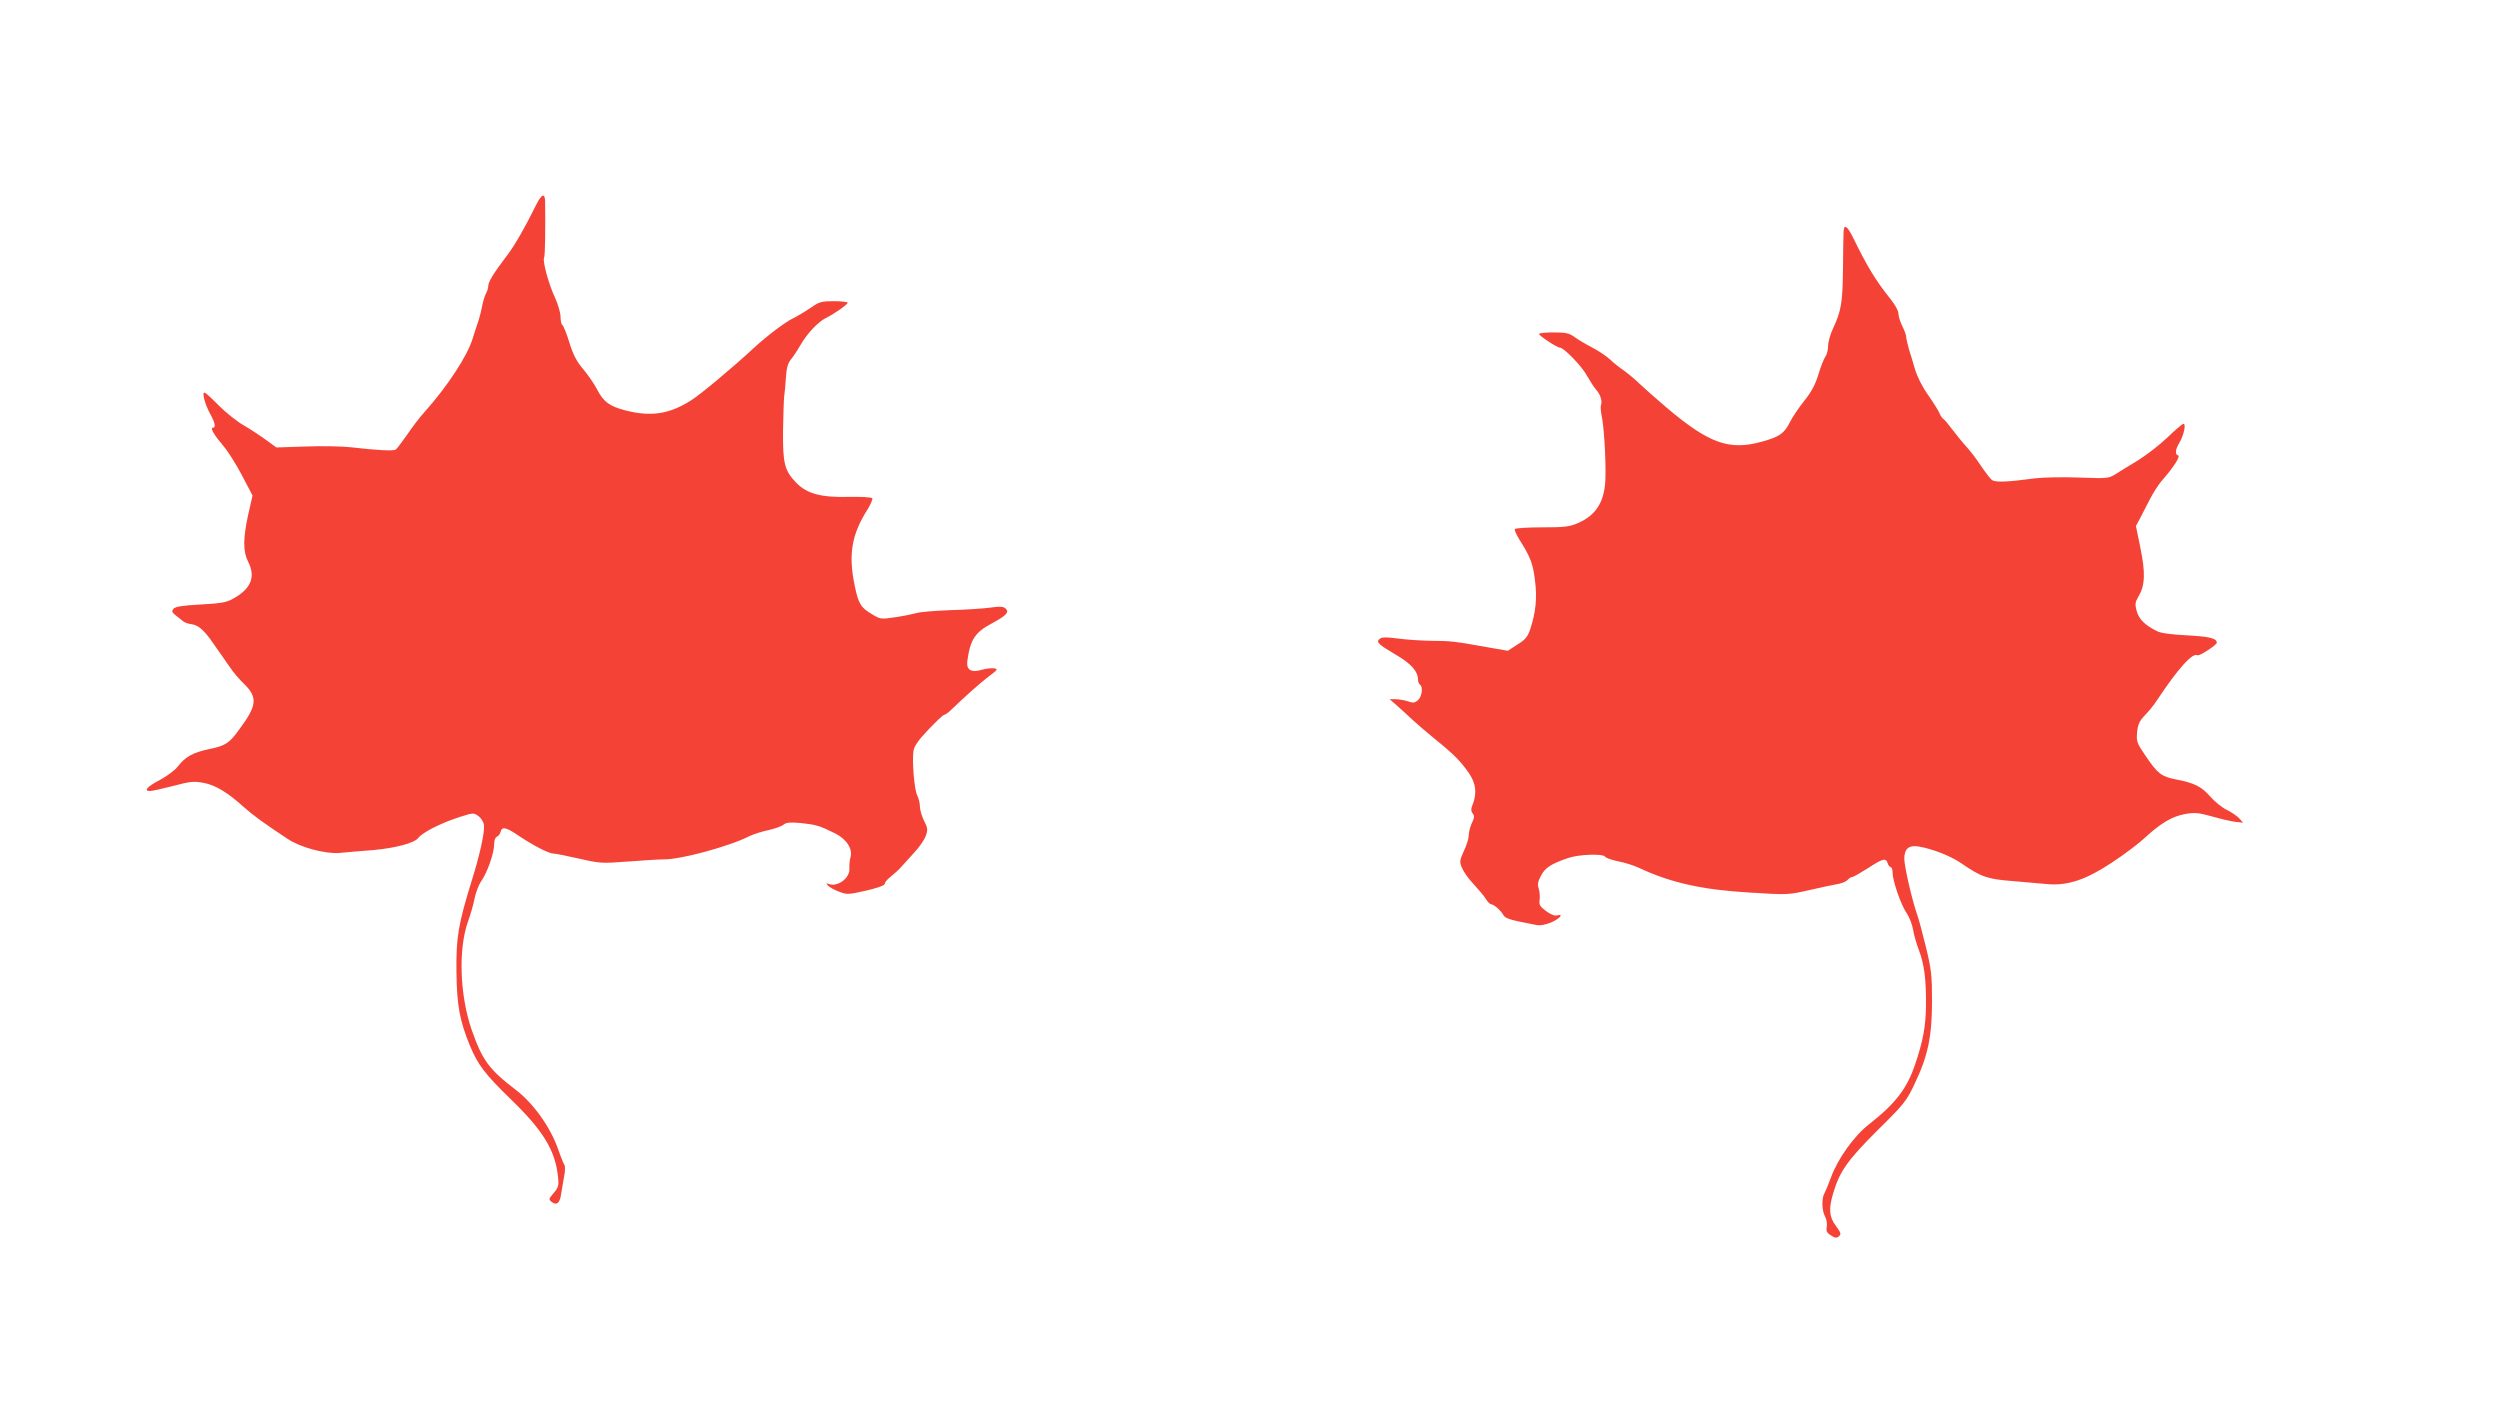
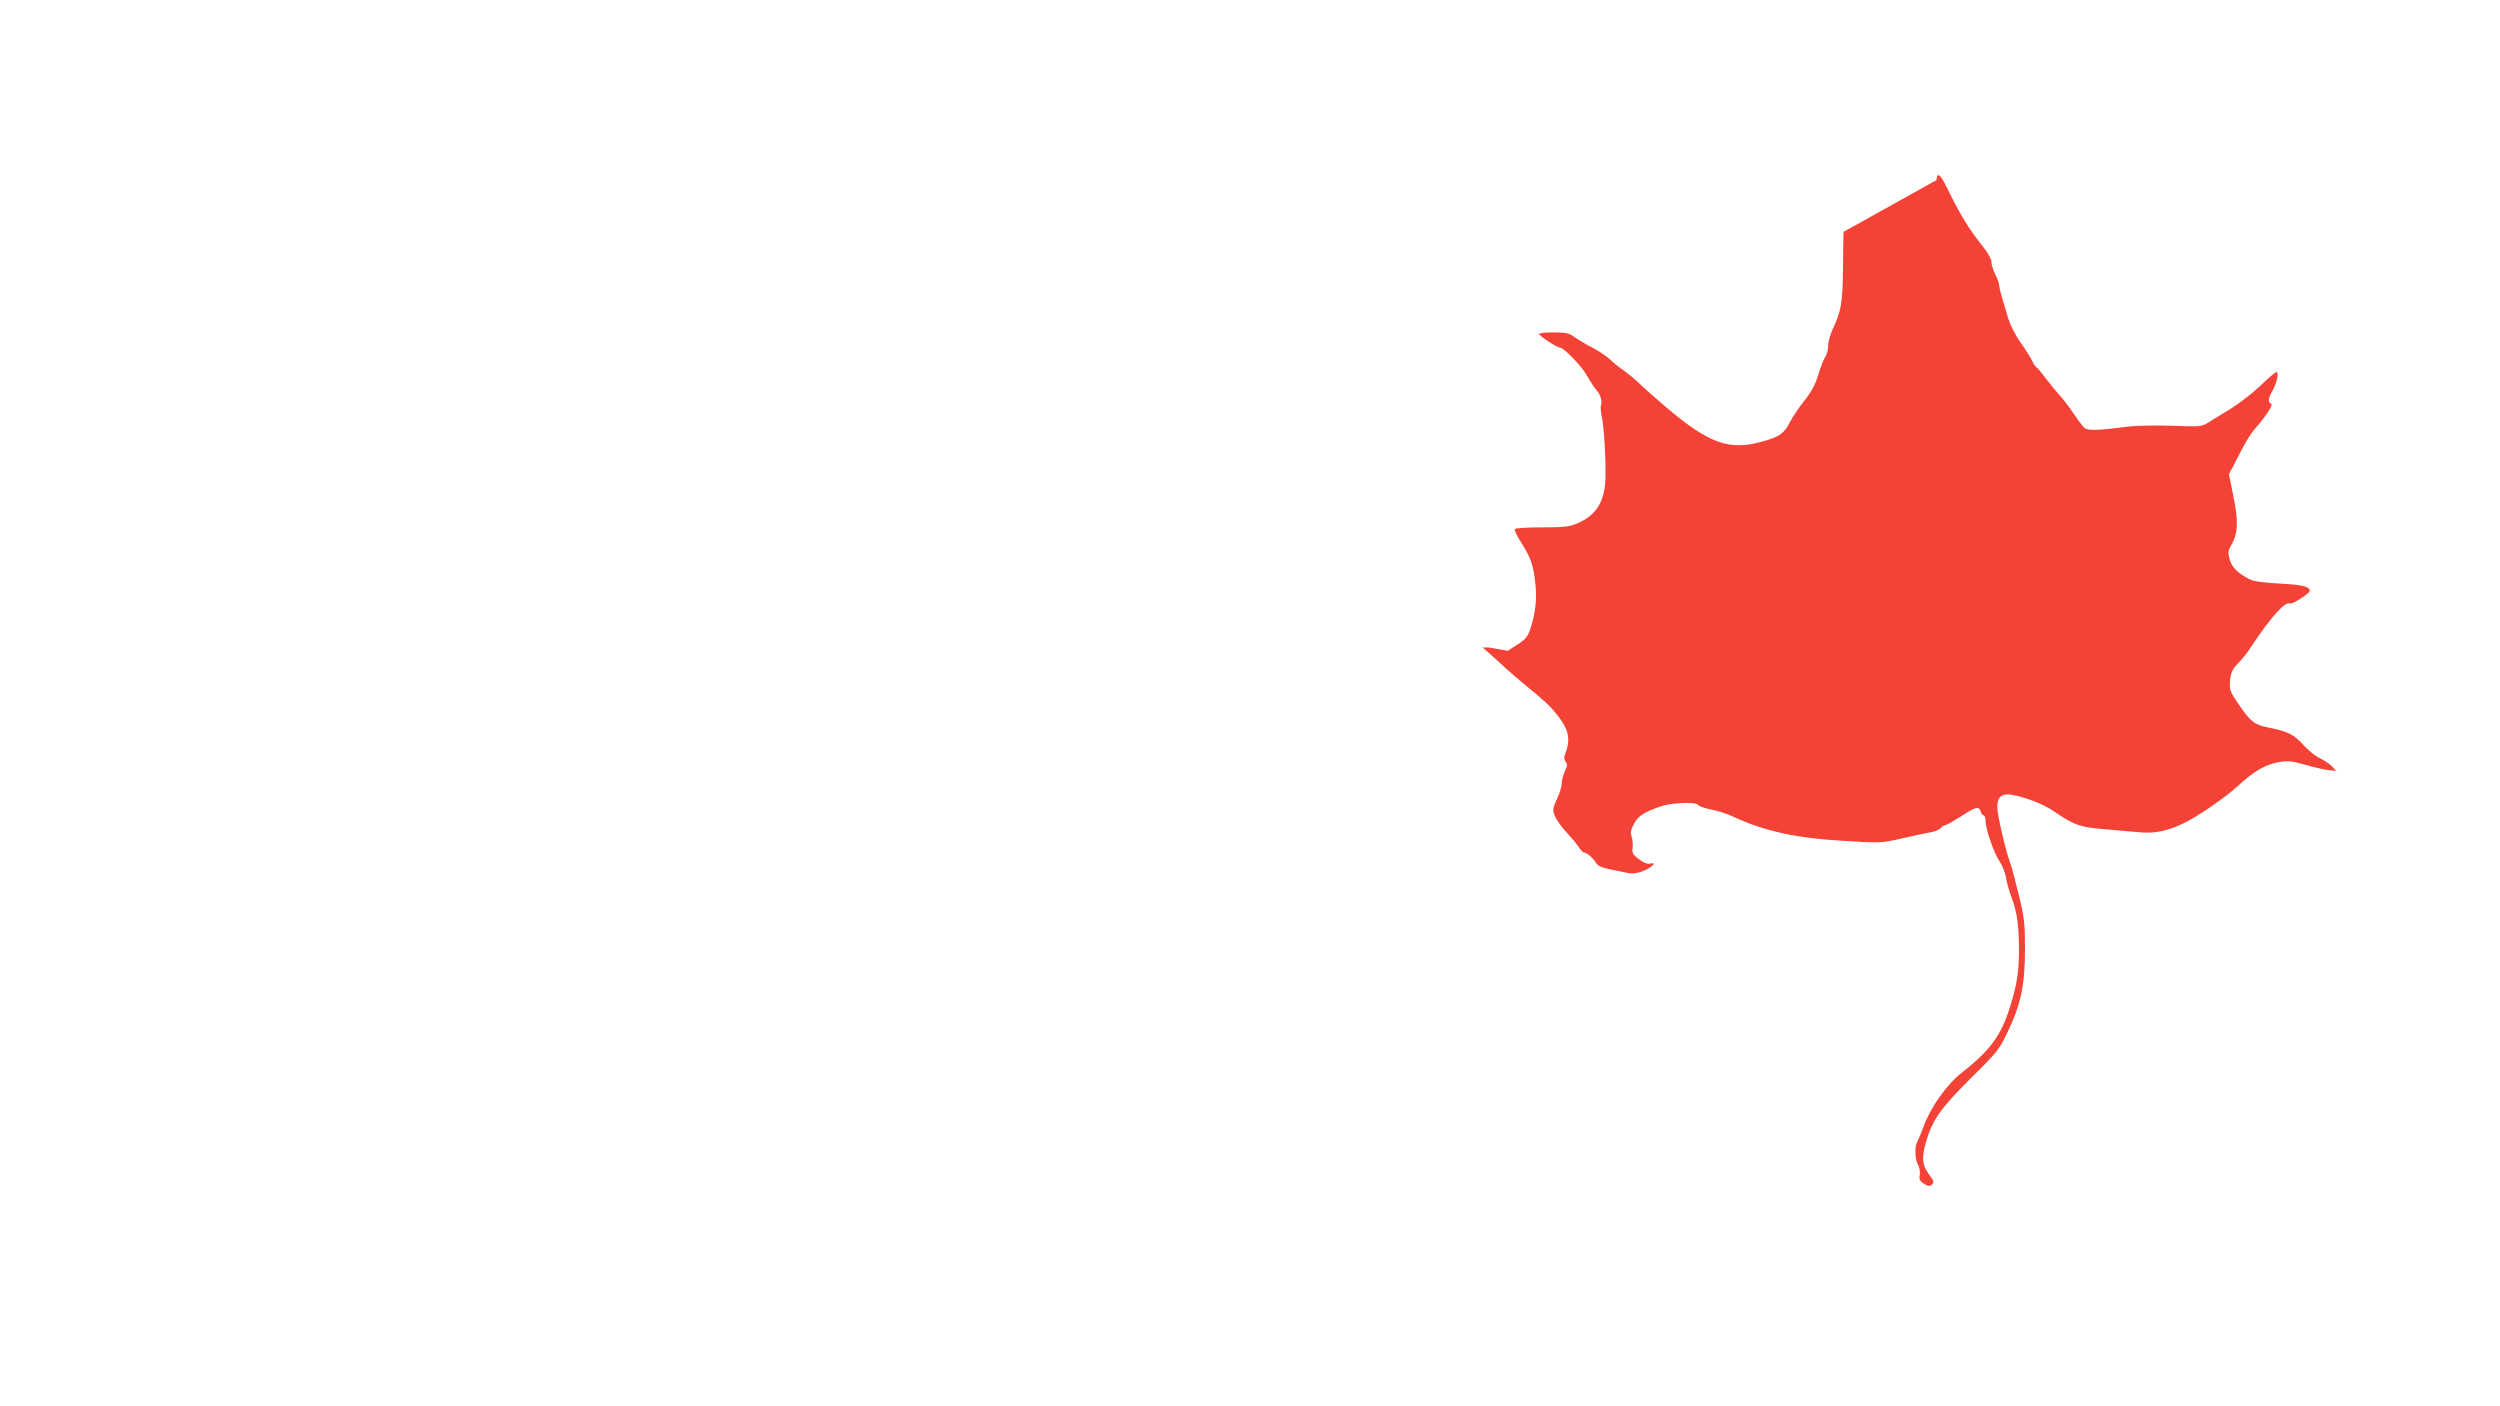
<svg xmlns="http://www.w3.org/2000/svg" version="1.0" width="1280pt" height="720pt" viewBox="0 0 1280 720" preserveAspectRatio="xMidYMid meet">
  <g transform="translate(0,720) scale(0.1,-0.1)" fill="#f44336" stroke="none">
-     <path d="M2746 6153 c-56 -114 -112 -212 -150 -261 -67 -88 -96 -135 -96 -155 0 -10 -5 -28 -12 -40 -6 -12 -15 -40 -19 -62 -4 -22 -12 -53 -17 -70 -6 -16 -20 -61 -32 -98 -26 -88 -129 -245 -246 -376 -23 -25 -63 -77 -89 -116 -27 -38 -53 -73 -59 -77 -12 -8 -101 -3 -229 12 -43 5 -147 7 -230 4 l-152 -5 -55 40 c-30 22 -82 56 -115 75 -33 19 -89 64 -125 100 -35 36 -68 66 -73 66 -14 0 3 -61 29 -109 26 -47 30 -71 14 -71 -16 0 6 -37 55 -95 23 -27 66 -95 95 -151 l53 -101 -22 -97 c-27 -122 -27 -190 -1 -241 40 -78 16 -138 -74 -189 -35 -20 -60 -25 -168 -31 -95 -5 -130 -11 -140 -22 -10 -13 -8 -18 12 -34 14 -11 31 -24 38 -30 7 -6 24 -12 37 -14 40 -4 70 -30 121 -105 27 -39 63 -91 81 -116 17 -26 50 -64 72 -85 71 -69 67 -111 -22 -231 -54 -75 -72 -86 -159 -104 -80 -17 -120 -39 -158 -89 -14 -18 -54 -48 -89 -67 -67 -35 -88 -58 -53 -58 11 0 64 12 119 26 86 23 105 25 154 16 61 -11 124 -49 206 -123 48 -43 104 -84 227 -165 65 -43 191 -77 265 -71 31 3 110 10 176 15 110 10 206 36 225 60 23 31 121 80 220 111 63 20 66 20 90 2 14 -10 26 -30 28 -46 4 -35 -21 -152 -63 -285 -69 -223 -80 -290 -78 -466 2 -173 17 -251 69 -378 42 -100 77 -145 207 -272 168 -162 230 -264 244 -399 5 -45 2 -55 -22 -83 -27 -32 -27 -33 -9 -47 25 -18 41 -4 47 43 3 20 10 60 15 87 6 28 6 55 2 60 -4 6 -19 42 -32 80 -40 114 -126 235 -216 304 -139 106 -173 153 -228 311 -60 176 -68 411 -18 551 13 37 29 91 34 120 6 29 21 69 35 89 31 45 65 143 65 187 0 20 6 36 14 39 8 3 16 14 19 25 7 28 28 24 88 -17 76 -51 158 -94 181 -94 10 0 70 -12 132 -26 109 -25 118 -25 252 -15 76 6 159 11 184 11 85 -1 336 67 437 119 21 10 65 24 98 31 33 7 68 20 77 28 14 11 33 13 89 8 76 -8 94 -13 175 -53 59 -29 92 -82 78 -124 -4 -13 -6 -38 -5 -55 4 -49 -60 -97 -105 -80 -14 5 -15 4 -5 -8 7 -8 32 -22 56 -31 41 -16 47 -16 139 5 61 14 96 27 96 35 0 8 14 24 31 37 16 13 40 34 52 48 12 13 43 47 68 75 26 27 52 66 59 85 11 32 10 41 -9 78 -11 22 -21 55 -21 72 0 17 -6 43 -14 58 -15 30 -27 177 -19 228 4 24 26 56 77 109 39 41 75 75 80 75 5 0 18 9 30 20 82 79 149 138 195 174 50 37 52 41 31 44 -13 2 -41 -1 -62 -7 -56 -17 -82 -1 -75 47 15 108 40 145 125 190 74 40 91 58 71 76 -11 11 -29 12 -79 5 -36 -5 -128 -11 -205 -13 -77 -3 -155 -9 -173 -15 -18 -5 -66 -15 -107 -21 -74 -11 -77 -11 -120 15 -58 34 -70 54 -89 147 -33 159 -16 261 66 390 16 26 27 52 24 57 -3 5 -56 8 -118 7 -143 -4 -216 16 -270 71 -61 63 -70 98 -69 263 1 80 4 161 6 180 3 19 7 64 9 99 3 46 10 71 25 90 12 14 35 49 51 77 34 58 87 114 127 135 48 24 113 70 113 79 0 4 -32 8 -70 8 -63 0 -75 -3 -118 -33 -26 -18 -68 -43 -92 -55 -43 -21 -136 -92 -202 -153 -110 -102 -270 -235 -317 -265 -113 -73 -208 -87 -340 -53 -81 21 -112 44 -146 111 -13 25 -44 70 -69 100 -35 41 -52 75 -71 137 -14 45 -30 85 -35 88 -6 3 -10 23 -10 43 0 20 -13 64 -28 97 -32 68 -66 191 -56 206 5 9 7 150 5 287 -1 45 -17 40 -45 -15z" />
-     <path d="M9439 6013 c-1 -16 -2 -102 -3 -193 -2 -171 -9 -212 -51 -302 -14 -29 -25 -69 -25 -88 0 -20 -6 -45 -14 -56 -8 -11 -24 -52 -36 -92 -16 -52 -36 -89 -72 -134 -28 -35 -61 -84 -74 -110 -29 -58 -55 -75 -142 -99 -168 -47 -271 -10 -488 173 -51 43 -111 97 -136 120 -24 24 -62 55 -84 71 -22 15 -54 40 -70 56 -16 15 -56 43 -89 60 -33 17 -75 42 -93 55 -27 20 -44 24 -107 24 -41 0 -75 -3 -75 -8 0 -9 92 -70 107 -70 20 0 114 -97 139 -145 15 -26 35 -57 45 -69 22 -23 34 -59 26 -80 -3 -7 -1 -31 3 -53 12 -50 22 -216 20 -315 -2 -124 -46 -196 -143 -237 -41 -18 -69 -21 -182 -21 -74 0 -136 -4 -139 -9 -3 -4 8 -29 24 -55 55 -86 69 -123 79 -207 12 -90 4 -164 -24 -250 -13 -39 -25 -54 -66 -79 l-49 -32 -98 17 c-172 31 -195 34 -294 34 -53 1 -131 6 -173 12 -58 8 -80 7 -91 -2 -20 -16 -8 -28 84 -82 77 -45 112 -85 112 -125 0 -12 5 -24 10 -27 17 -11 11 -61 -10 -80 -16 -14 -24 -15 -51 -6 -18 6 -46 11 -63 11 l-31 0 40 -35 c22 -20 58 -52 80 -73 22 -20 69 -61 105 -90 91 -74 121 -102 161 -153 57 -72 66 -124 34 -202 -4 -10 -2 -24 5 -32 10 -12 9 -22 -4 -49 -9 -19 -16 -47 -16 -63 0 -15 -11 -52 -25 -80 -22 -49 -23 -55 -9 -88 8 -19 34 -56 59 -82 25 -27 53 -60 62 -75 10 -16 22 -28 28 -28 14 -1 49 -31 62 -55 8 -14 31 -23 75 -32 35 -7 77 -16 94 -19 21 -4 46 1 78 14 45 21 64 45 27 35 -12 -3 -34 6 -56 23 -31 23 -36 32 -32 58 2 17 0 43 -5 57 -7 20 -4 36 12 66 21 40 51 60 139 90 55 19 179 23 189 7 4 -7 34 -17 67 -24 33 -6 83 -22 110 -35 160 -75 323 -111 565 -125 193 -12 196 -12 305 13 61 14 126 28 146 31 21 4 42 13 49 21 7 8 18 15 24 15 6 0 42 21 80 45 77 50 92 54 101 25 3 -11 11 -20 16 -20 5 0 9 -13 9 -28 0 -41 43 -166 73 -209 14 -21 28 -58 32 -83 4 -25 17 -72 30 -105 28 -75 37 -151 36 -281 -1 -110 -15 -185 -57 -308 -41 -120 -101 -198 -233 -301 -77 -59 -162 -178 -197 -275 -13 -36 -29 -73 -34 -82 -14 -25 -12 -89 5 -118 7 -14 11 -37 8 -52 -4 -20 0 -30 21 -43 21 -14 29 -15 41 -5 13 11 11 18 -15 53 -35 47 -38 86 -14 168 33 111 72 167 225 320 138 136 150 151 192 240 68 142 89 242 89 424 0 133 -4 164 -31 275 -17 69 -37 146 -46 170 -25 71 -65 244 -65 283 0 51 23 71 73 63 70 -12 161 -47 216 -84 104 -72 135 -83 265 -93 67 -6 149 -13 183 -16 102 -8 196 24 328 112 61 40 135 96 165 124 82 76 141 111 207 123 50 9 69 7 138 -12 44 -13 98 -25 120 -28 l40 -4 -20 22 c-11 12 -39 31 -63 43 -24 11 -62 42 -85 68 -45 52 -81 70 -179 89 -71 14 -91 29 -152 119 -46 67 -48 75 -44 122 4 40 12 58 40 87 20 20 48 55 62 77 109 164 182 245 207 230 9 -6 99 53 99 64 0 23 -38 32 -152 38 -77 4 -134 11 -153 21 -62 30 -94 62 -105 103 -10 35 -8 45 9 75 34 57 36 121 10 248 l-23 113 21 39 c11 21 34 66 51 99 17 33 44 74 59 92 60 68 98 126 85 131 -17 5 -15 30 7 66 22 38 35 96 20 96 -5 0 -43 -32 -83 -71 -41 -39 -109 -91 -151 -117 -43 -26 -94 -57 -114 -70 -35 -22 -42 -22 -186 -17 -82 3 -184 1 -225 -4 -142 -19 -205 -22 -222 -8 -8 6 -34 40 -57 74 -22 34 -55 76 -72 95 -17 18 -48 56 -70 85 -21 28 -43 55 -49 58 -6 4 -15 17 -20 30 -5 12 -31 54 -57 91 -29 40 -56 94 -67 129 -9 33 -24 81 -32 106 -7 26 -14 54 -14 63 0 9 -9 34 -20 56 -11 22 -20 50 -20 64 0 15 -18 47 -43 78 -72 90 -117 163 -189 311 -31 62 -47 72 -49 30z" />
+     <path d="M9439 6013 c-1 -16 -2 -102 -3 -193 -2 -171 -9 -212 -51 -302 -14 -29 -25 -69 -25 -88 0 -20 -6 -45 -14 -56 -8 -11 -24 -52 -36 -92 -16 -52 -36 -89 -72 -134 -28 -35 -61 -84 -74 -110 -29 -58 -55 -75 -142 -99 -168 -47 -271 -10 -488 173 -51 43 -111 97 -136 120 -24 24 -62 55 -84 71 -22 15 -54 40 -70 56 -16 15 -56 43 -89 60 -33 17 -75 42 -93 55 -27 20 -44 24 -107 24 -41 0 -75 -3 -75 -8 0 -9 92 -70 107 -70 20 0 114 -97 139 -145 15 -26 35 -57 45 -69 22 -23 34 -59 26 -80 -3 -7 -1 -31 3 -53 12 -50 22 -216 20 -315 -2 -124 -46 -196 -143 -237 -41 -18 -69 -21 -182 -21 -74 0 -136 -4 -139 -9 -3 -4 8 -29 24 -55 55 -86 69 -123 79 -207 12 -90 4 -164 -24 -250 -13 -39 -25 -54 -66 -79 l-49 -32 -98 17 l-31 0 40 -35 c22 -20 58 -52 80 -73 22 -20 69 -61 105 -90 91 -74 121 -102 161 -153 57 -72 66 -124 34 -202 -4 -10 -2 -24 5 -32 10 -12 9 -22 -4 -49 -9 -19 -16 -47 -16 -63 0 -15 -11 -52 -25 -80 -22 -49 -23 -55 -9 -88 8 -19 34 -56 59 -82 25 -27 53 -60 62 -75 10 -16 22 -28 28 -28 14 -1 49 -31 62 -55 8 -14 31 -23 75 -32 35 -7 77 -16 94 -19 21 -4 46 1 78 14 45 21 64 45 27 35 -12 -3 -34 6 -56 23 -31 23 -36 32 -32 58 2 17 0 43 -5 57 -7 20 -4 36 12 66 21 40 51 60 139 90 55 19 179 23 189 7 4 -7 34 -17 67 -24 33 -6 83 -22 110 -35 160 -75 323 -111 565 -125 193 -12 196 -12 305 13 61 14 126 28 146 31 21 4 42 13 49 21 7 8 18 15 24 15 6 0 42 21 80 45 77 50 92 54 101 25 3 -11 11 -20 16 -20 5 0 9 -13 9 -28 0 -41 43 -166 73 -209 14 -21 28 -58 32 -83 4 -25 17 -72 30 -105 28 -75 37 -151 36 -281 -1 -110 -15 -185 -57 -308 -41 -120 -101 -198 -233 -301 -77 -59 -162 -178 -197 -275 -13 -36 -29 -73 -34 -82 -14 -25 -12 -89 5 -118 7 -14 11 -37 8 -52 -4 -20 0 -30 21 -43 21 -14 29 -15 41 -5 13 11 11 18 -15 53 -35 47 -38 86 -14 168 33 111 72 167 225 320 138 136 150 151 192 240 68 142 89 242 89 424 0 133 -4 164 -31 275 -17 69 -37 146 -46 170 -25 71 -65 244 -65 283 0 51 23 71 73 63 70 -12 161 -47 216 -84 104 -72 135 -83 265 -93 67 -6 149 -13 183 -16 102 -8 196 24 328 112 61 40 135 96 165 124 82 76 141 111 207 123 50 9 69 7 138 -12 44 -13 98 -25 120 -28 l40 -4 -20 22 c-11 12 -39 31 -63 43 -24 11 -62 42 -85 68 -45 52 -81 70 -179 89 -71 14 -91 29 -152 119 -46 67 -48 75 -44 122 4 40 12 58 40 87 20 20 48 55 62 77 109 164 182 245 207 230 9 -6 99 53 99 64 0 23 -38 32 -152 38 -77 4 -134 11 -153 21 -62 30 -94 62 -105 103 -10 35 -8 45 9 75 34 57 36 121 10 248 l-23 113 21 39 c11 21 34 66 51 99 17 33 44 74 59 92 60 68 98 126 85 131 -17 5 -15 30 7 66 22 38 35 96 20 96 -5 0 -43 -32 -83 -71 -41 -39 -109 -91 -151 -117 -43 -26 -94 -57 -114 -70 -35 -22 -42 -22 -186 -17 -82 3 -184 1 -225 -4 -142 -19 -205 -22 -222 -8 -8 6 -34 40 -57 74 -22 34 -55 76 -72 95 -17 18 -48 56 -70 85 -21 28 -43 55 -49 58 -6 4 -15 17 -20 30 -5 12 -31 54 -57 91 -29 40 -56 94 -67 129 -9 33 -24 81 -32 106 -7 26 -14 54 -14 63 0 9 -9 34 -20 56 -11 22 -20 50 -20 64 0 15 -18 47 -43 78 -72 90 -117 163 -189 311 -31 62 -47 72 -49 30z" />
  </g>
</svg>